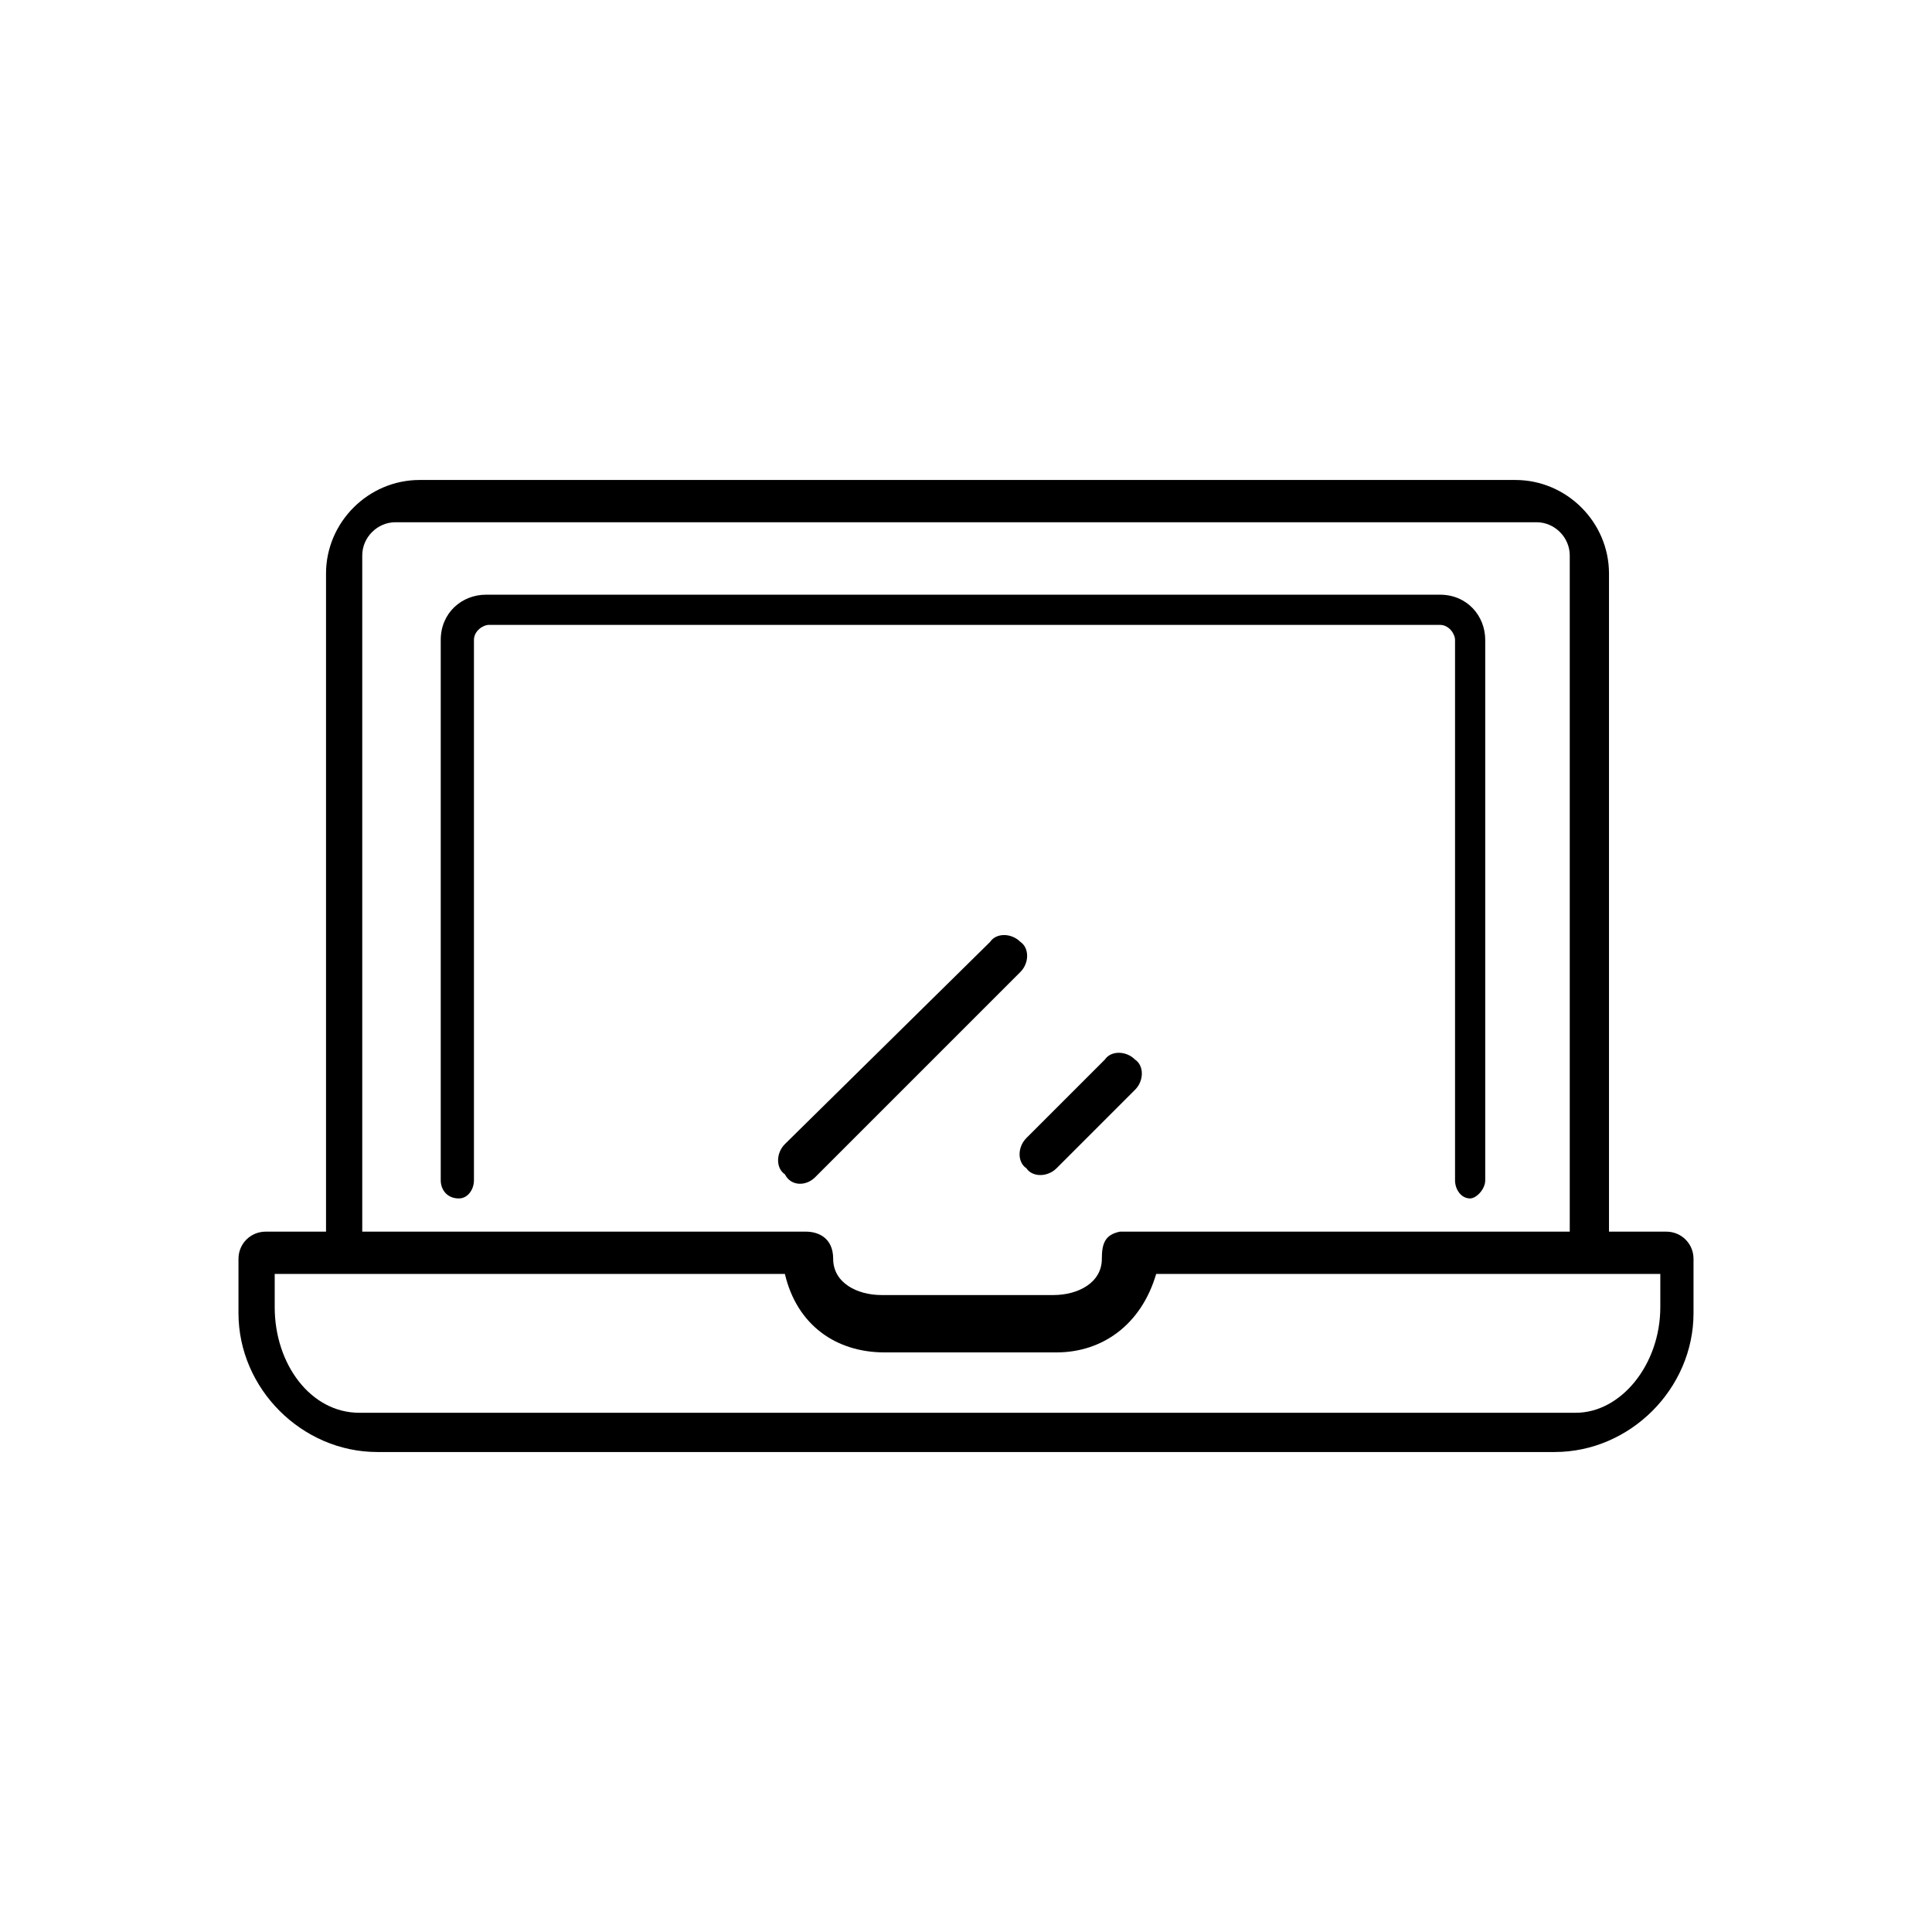
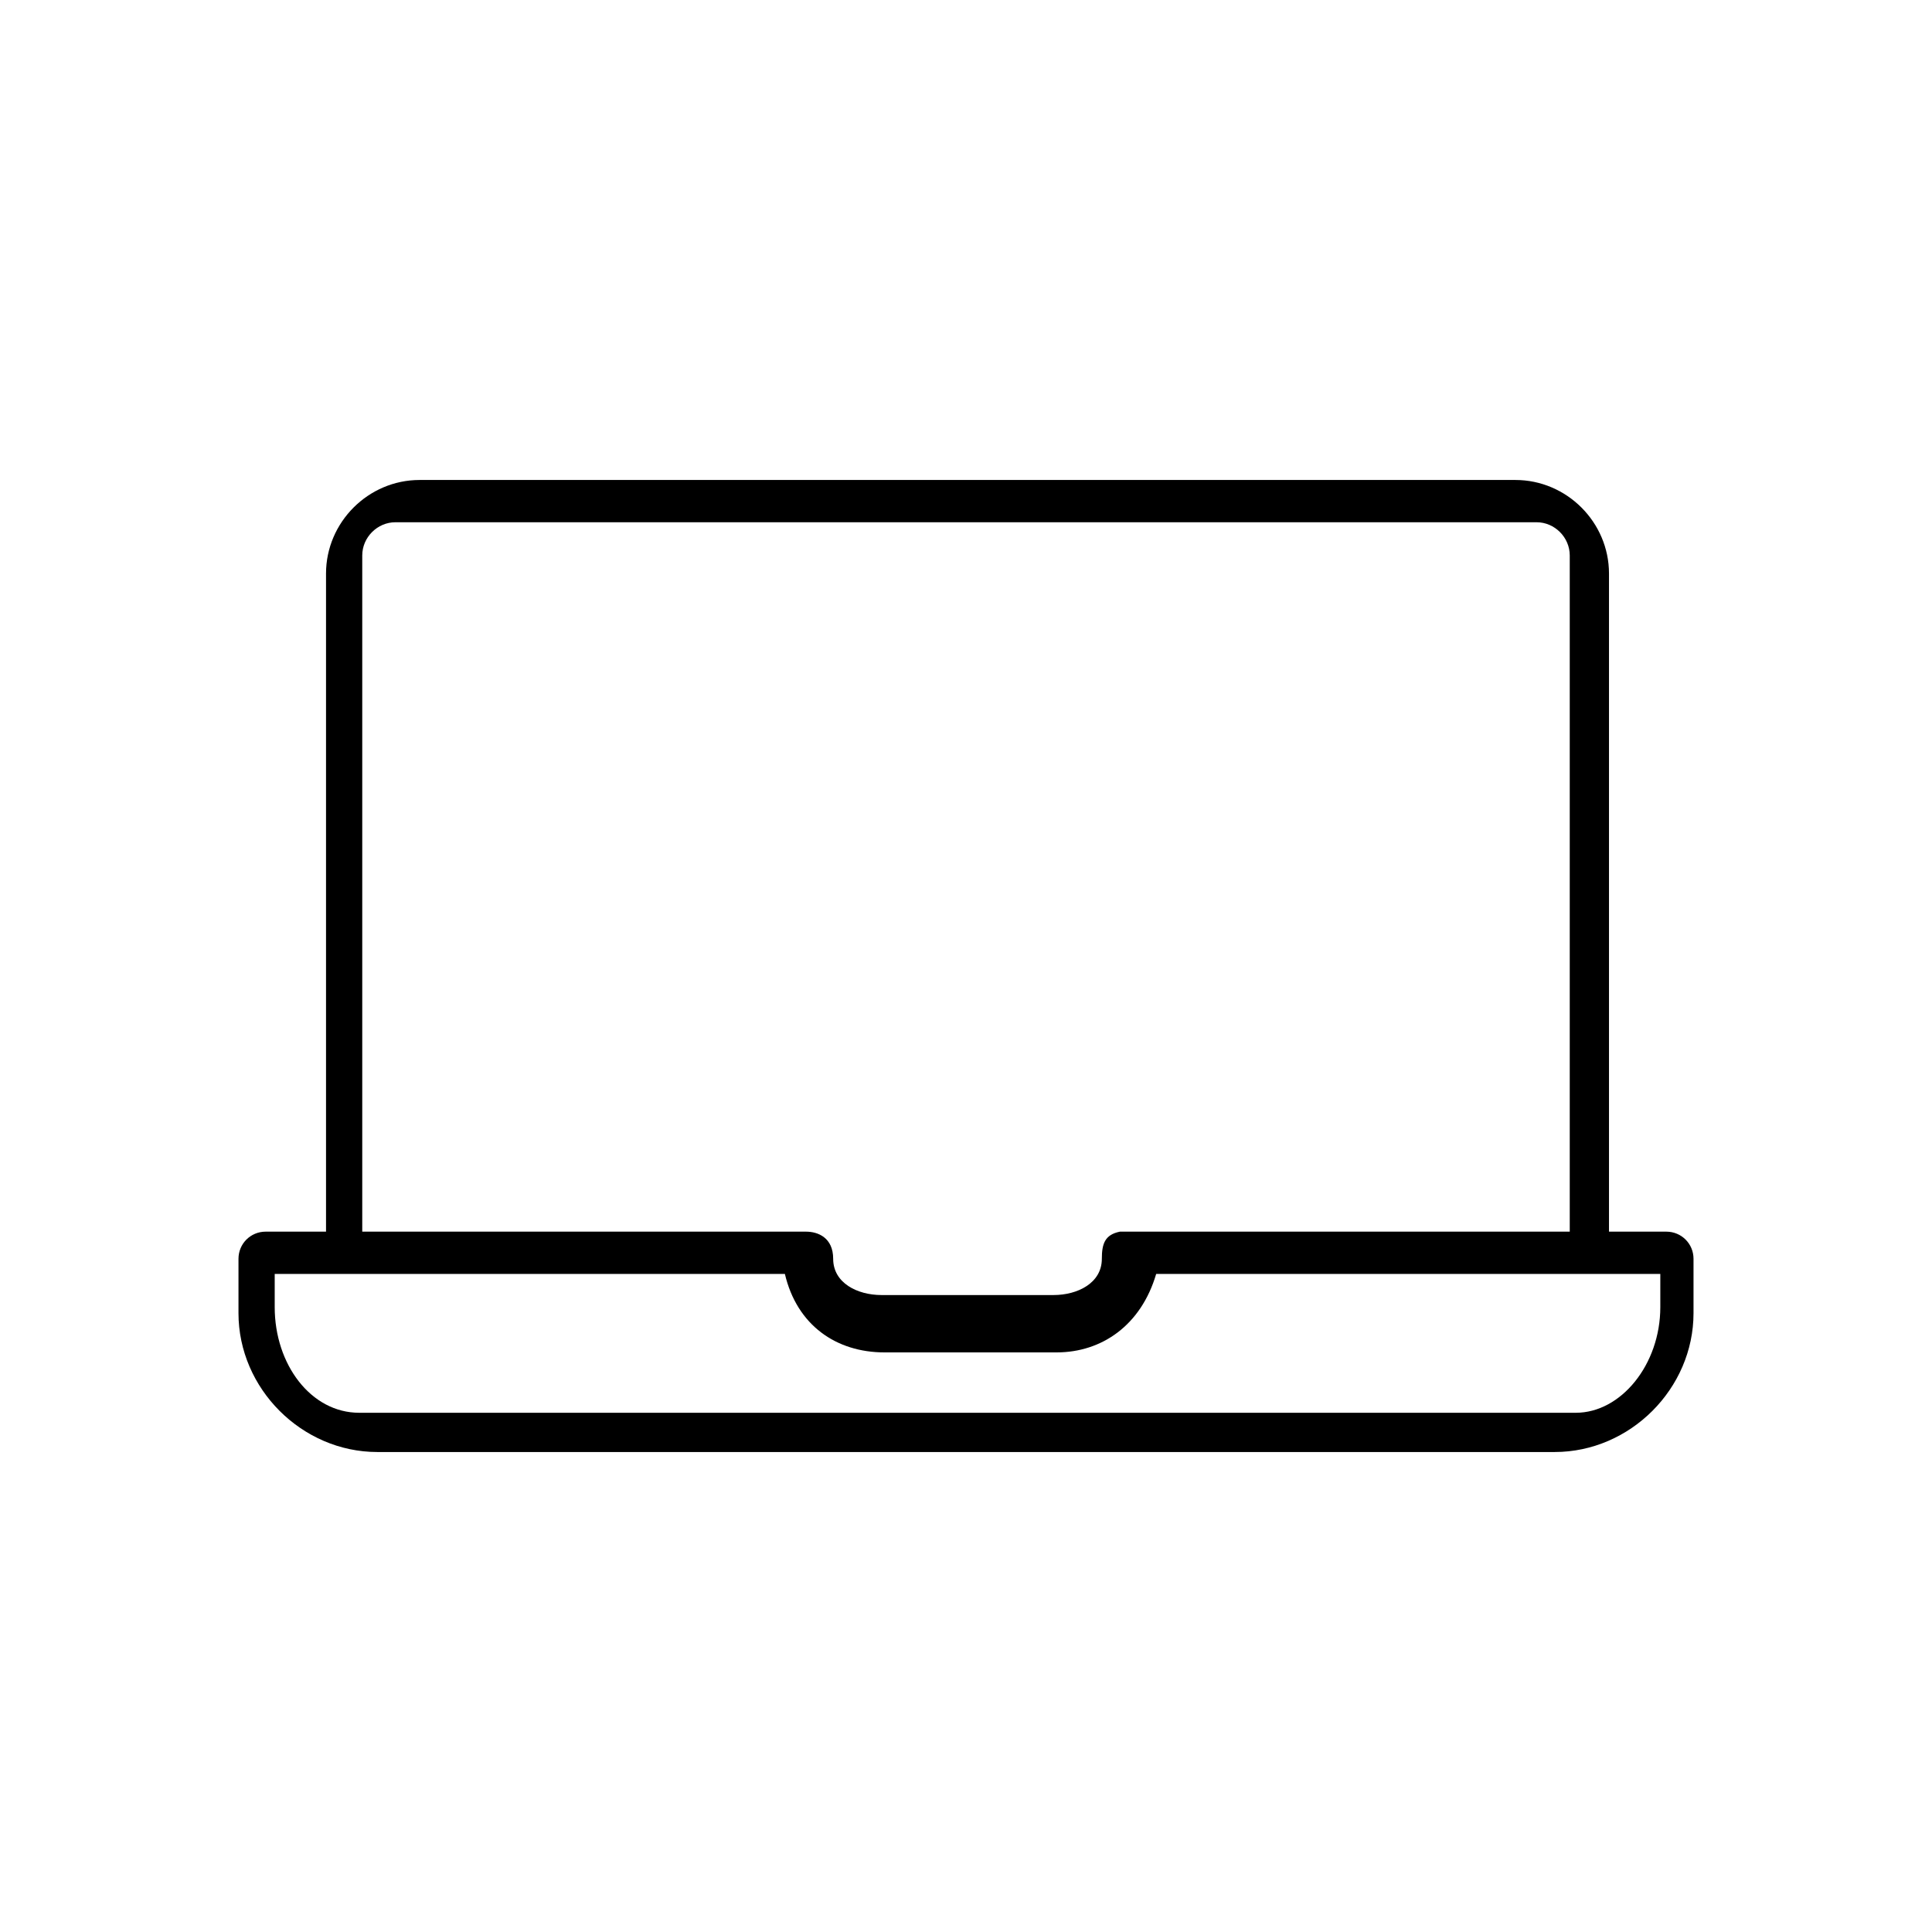
<svg xmlns="http://www.w3.org/2000/svg" version="1.1" x="0px" y="0px" viewBox="0 0 64 64" style="enable-background:new 0 0 64 64;" xml:space="preserve">
  <g id="Layer_1">
    <path d="M55.2,40.8h-1.9V19c0-1.7-1.4-3.1-3.1-3.1H13.9c-1.7,0-3.1,1.4-3.1,3.1v21.8h-2c-0.5,0-0.9,0.4-0.9,0.9v1.8   c0,2.5,2.1,4.6,4.6,4.6h39c2.5,0,4.6-2.1,4.6-4.6v-1.8C56.1,41.2,55.7,40.8,55.2,40.8z M12,18.4c0-0.6,0.5-1.1,1.1-1.1h37.8   c0.6,0,1.1,0.5,1.1,1.1v22.4H37.4c-0.1,0-0.2,0-0.3,0c-0.5,0.1-0.6,0.4-0.6,0.9c0,0.8-0.8,1.2-1.6,1.2h-5.7c-0.8,0-1.6-0.4-1.6-1.2   c0-0.7-0.5-0.9-0.9-0.9H12C12,40.8,12,18.4,12,18.4z M55,43.3L55,43.3c0,1.9-1.3,3.5-2.8,3.5H11.9c-1.6,0-2.8-1.6-2.8-3.5v-1.1H26   c0.4,1.7,1.7,2.6,3.3,2.6H35c1.5,0,2.8-0.9,3.3-2.6H55V43.3z" />
-     <path d="M27,39l6.8-6.8c0.3-0.3,0.3-0.8,0-1l0,0c-0.3-0.3-0.8-0.3-1,0L26,37.9c-0.3,0.3-0.3,0.8,0,1l0,0C26.2,39.3,26.7,39.3,27,39   z" />
-     <path d="M35,38.7l2.6-2.6c0.3-0.3,0.3-0.8,0-1l0,0c-0.3-0.3-0.8-0.3-1,0L34,37.7c-0.3,0.3-0.3,0.8,0,1l0,0C34.2,39,34.7,39,35,38.7   z" />
-     <path d="M47.7,19.7H16.1c-0.8,0-1.5,0.6-1.5,1.5v16.5v0.8v0.6c0,0.3,0.2,0.6,0.6,0.6c0.3,0,0.5-0.3,0.5-0.6v-0.6v-0.8V21.2   c0-0.3,0.3-0.5,0.5-0.5h31.5c0.3,0,0.5,0.3,0.5,0.5v17.3h0v0.6c0,0.3,0.2,0.6,0.5,0.6c0.2,0,0.5-0.3,0.5-0.6v-0.6v-0.8V21.2   C49.2,20.4,48.6,19.7,47.7,19.7z" />
  </g>
  <g id="Layer_2">
</g>
</svg>